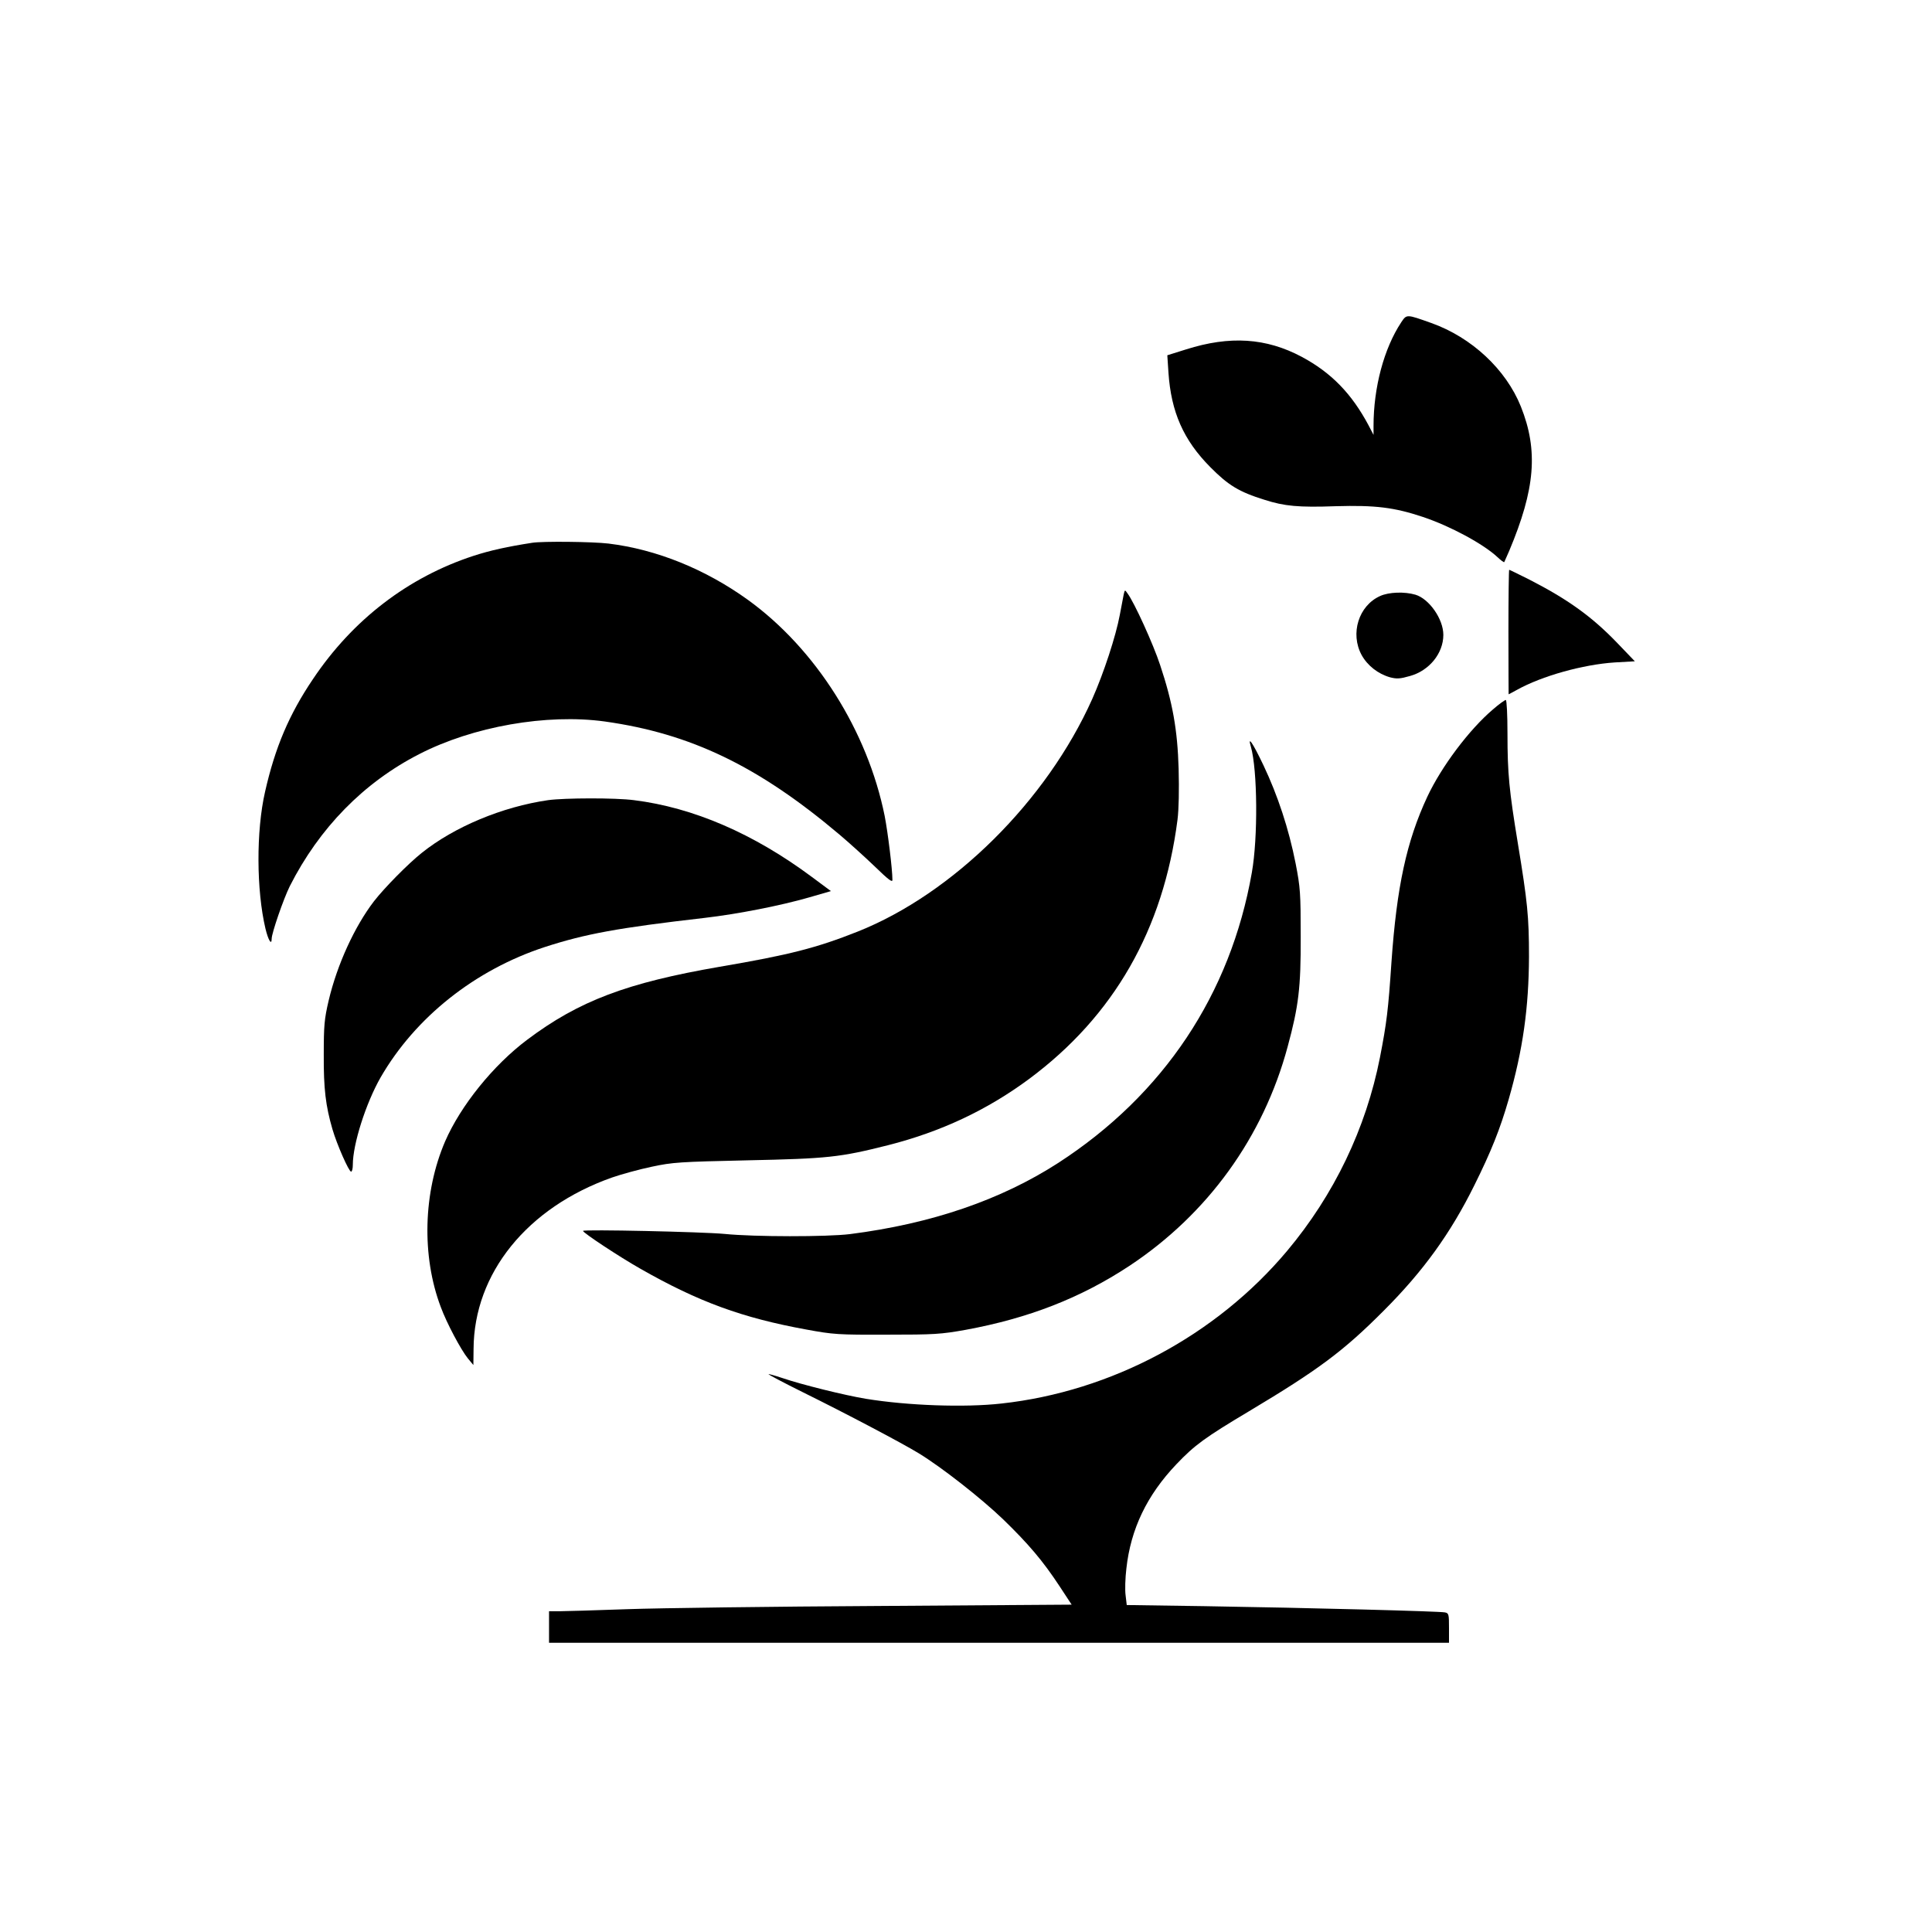
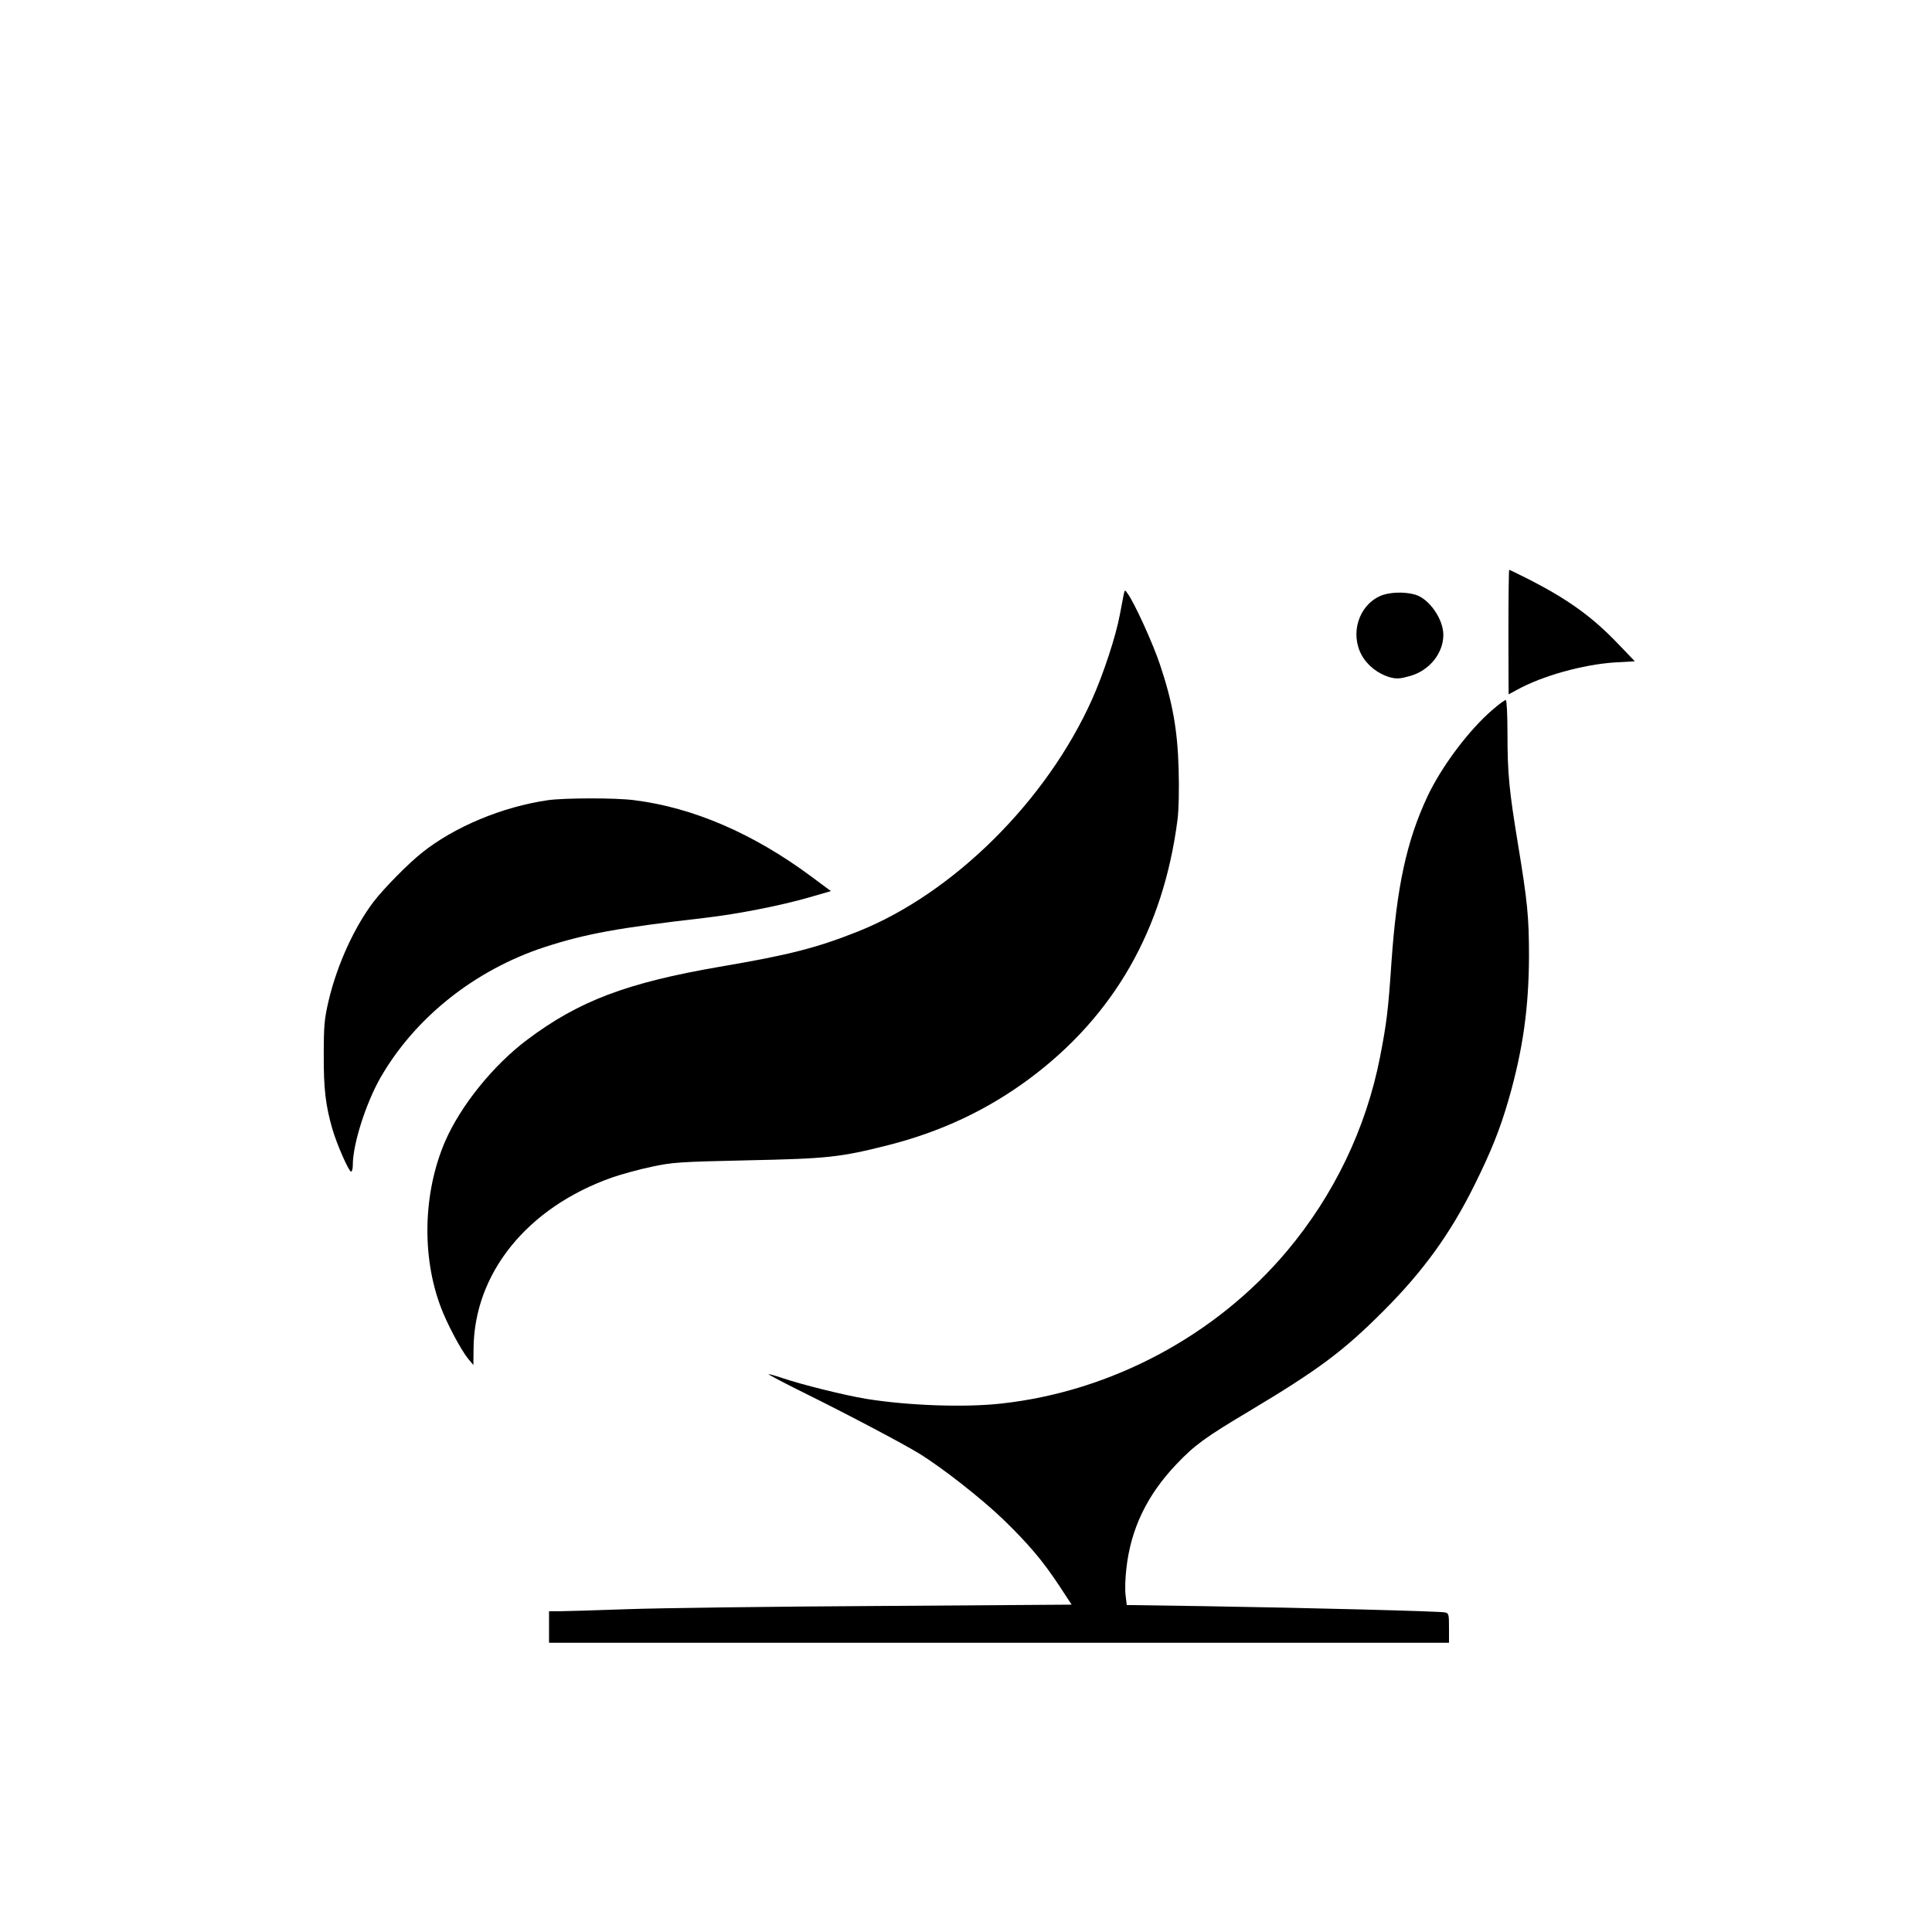
<svg xmlns="http://www.w3.org/2000/svg" version="1.0" width="1024pt" height="1024pt" viewBox="0 0 1024 1024" preserveAspectRatio="xMidYMid meet">
  <g transform="translate(0,1024) scale(0.1,-0.1)" fill="#000000" stroke="none">
-     <path d="M7427 8532 c-92 -139 -147 -346 -147 -550 l0 -47 -26 50 c-90 169 -198 280 -355 364 -188 100 -380 113 -613 39 l-99 -31 6 -91 c14 -210 80 -359 222 -502 95 -96 152 -131 287 -173 106 -34 181 -41 377 -34 211 6 310 -6 463 -57 146 -49 320 -143 395 -213 18 -17 34 -29 36 -26 1 2 13 29 26 59 138 328 155 532 62 765 -79 197 -261 367 -475 443 -132 47 -130 47 -159 4z" />
-     <path d="M2820 7363 c-129 -20 -221 -40 -310 -69 -346 -113 -640 -338 -851 -653 -127 -188 -201 -363 -254 -597 -48 -209 -46 -523 2 -726 15 -62 33 -91 33 -53 0 29 63 212 96 278 156 308 391 549 686 700 286 147 676 215 983 173 456 -64 814 -236 1245 -600 52 -44 137 -121 188 -170 69 -67 92 -85 92 -70 0 57 -24 251 -41 339 -91 451 -365 885 -724 1145 -226 163 -485 268 -740 299 -84 10 -349 13 -405 4z" />
    <path d="M7995 6890 c0 -181 1 -330 1 -330 1 0 21 11 45 24 131 73 349 134 518 145 l106 6 -95 99 c-134 139 -261 230 -466 335 -56 28 -103 51 -105 51 -2 0 -4 -148 -4 -330z" />
    <path d="M5956 7090 c-3 -14 -12 -63 -21 -110 -21 -112 -85 -308 -146 -445 -242 -541 -738 -1032 -1244 -1233 -217 -86 -360 -123 -730 -186 -493 -85 -747 -181 -1021 -387 -180 -135 -353 -350 -435 -539 -116 -270 -125 -607 -23 -877 32 -87 108 -229 144 -273 l29 -35 1 85 c2 401 284 750 734 909 49 17 143 43 210 57 112 24 149 26 506 34 428 9 492 16 746 80 280 71 525 186 748 351 450 334 712 792 787 1374 7 56 9 159 6 270 -6 208 -32 352 -98 550 -36 110 -137 332 -173 380 -14 20 -14 20 -20 -5z" />
    <path d="M7315 7081 c-114 -51 -160 -199 -98 -313 31 -56 87 -100 151 -118 35 -9 53 -8 105 7 102 28 177 120 177 218 0 84 -75 191 -148 213 -58 17 -141 14 -187 -7z" />
    <path d="M7913 6480 c-126 -107 -273 -303 -348 -463 -110 -236 -162 -477 -190 -877 -17 -253 -25 -320 -61 -505 -74 -376 -243 -728 -492 -1025 -376 -448 -931 -745 -1514 -809 -195 -22 -497 -11 -718 25 -110 18 -341 75 -443 110 -39 13 -72 22 -74 21 -2 -2 81 -46 184 -97 225 -111 523 -268 613 -323 121 -74 328 -236 446 -349 134 -130 211 -220 301 -357 l63 -96 -1022 -7 c-563 -3 -1162 -11 -1333 -17 -170 -6 -334 -11 -362 -11 l-53 0 0 -84 0 -83 2385 0 2385 0 0 78 c0 73 -1 79 -22 83 -28 6 -713 24 -1275 33 l-411 6 -6 51 c-4 28 -2 92 4 142 23 210 109 389 265 553 97 102 152 142 385 281 368 220 501 319 715 534 209 209 354 410 480 665 88 177 136 297 181 453 76 264 107 488 108 758 0 212 -8 290 -59 600 -46 280 -55 370 -55 580 0 103 -4 180 -9 180 -5 0 -36 -22 -68 -50z" />
-     <path d="M6630 6282 c35 -123 38 -481 5 -667 -113 -644 -467 -1176 -1025 -1538 -305 -197 -673 -323 -1105 -378 -122 -15 -506 -15 -665 1 -116 11 -750 25 -750 16 0 -10 192 -137 305 -201 307 -175 539 -260 880 -322 141 -26 167 -28 425 -27 253 0 286 2 420 26 331 61 607 168 865 338 416 275 711 683 840 1163 58 214 70 313 69 582 0 231 -2 261 -27 389 -36 183 -95 361 -170 519 -57 120 -86 162 -67 99z" />
    <path d="M2905 5999 c-243 -35 -498 -142 -669 -279 -73 -58 -198 -185 -254 -257 -102 -133 -195 -335 -240 -526 -23 -98 -26 -133 -26 -287 -1 -181 10 -271 46 -395 24 -82 87 -225 99 -225 5 0 9 16 9 36 0 110 69 326 147 463 184 319 501 571 872 692 213 69 385 101 846 154 173 20 403 65 555 109 l114 33 -101 75 c-309 230 -629 368 -943 407 -99 13 -368 12 -455 0z" />
  </g>
</svg>